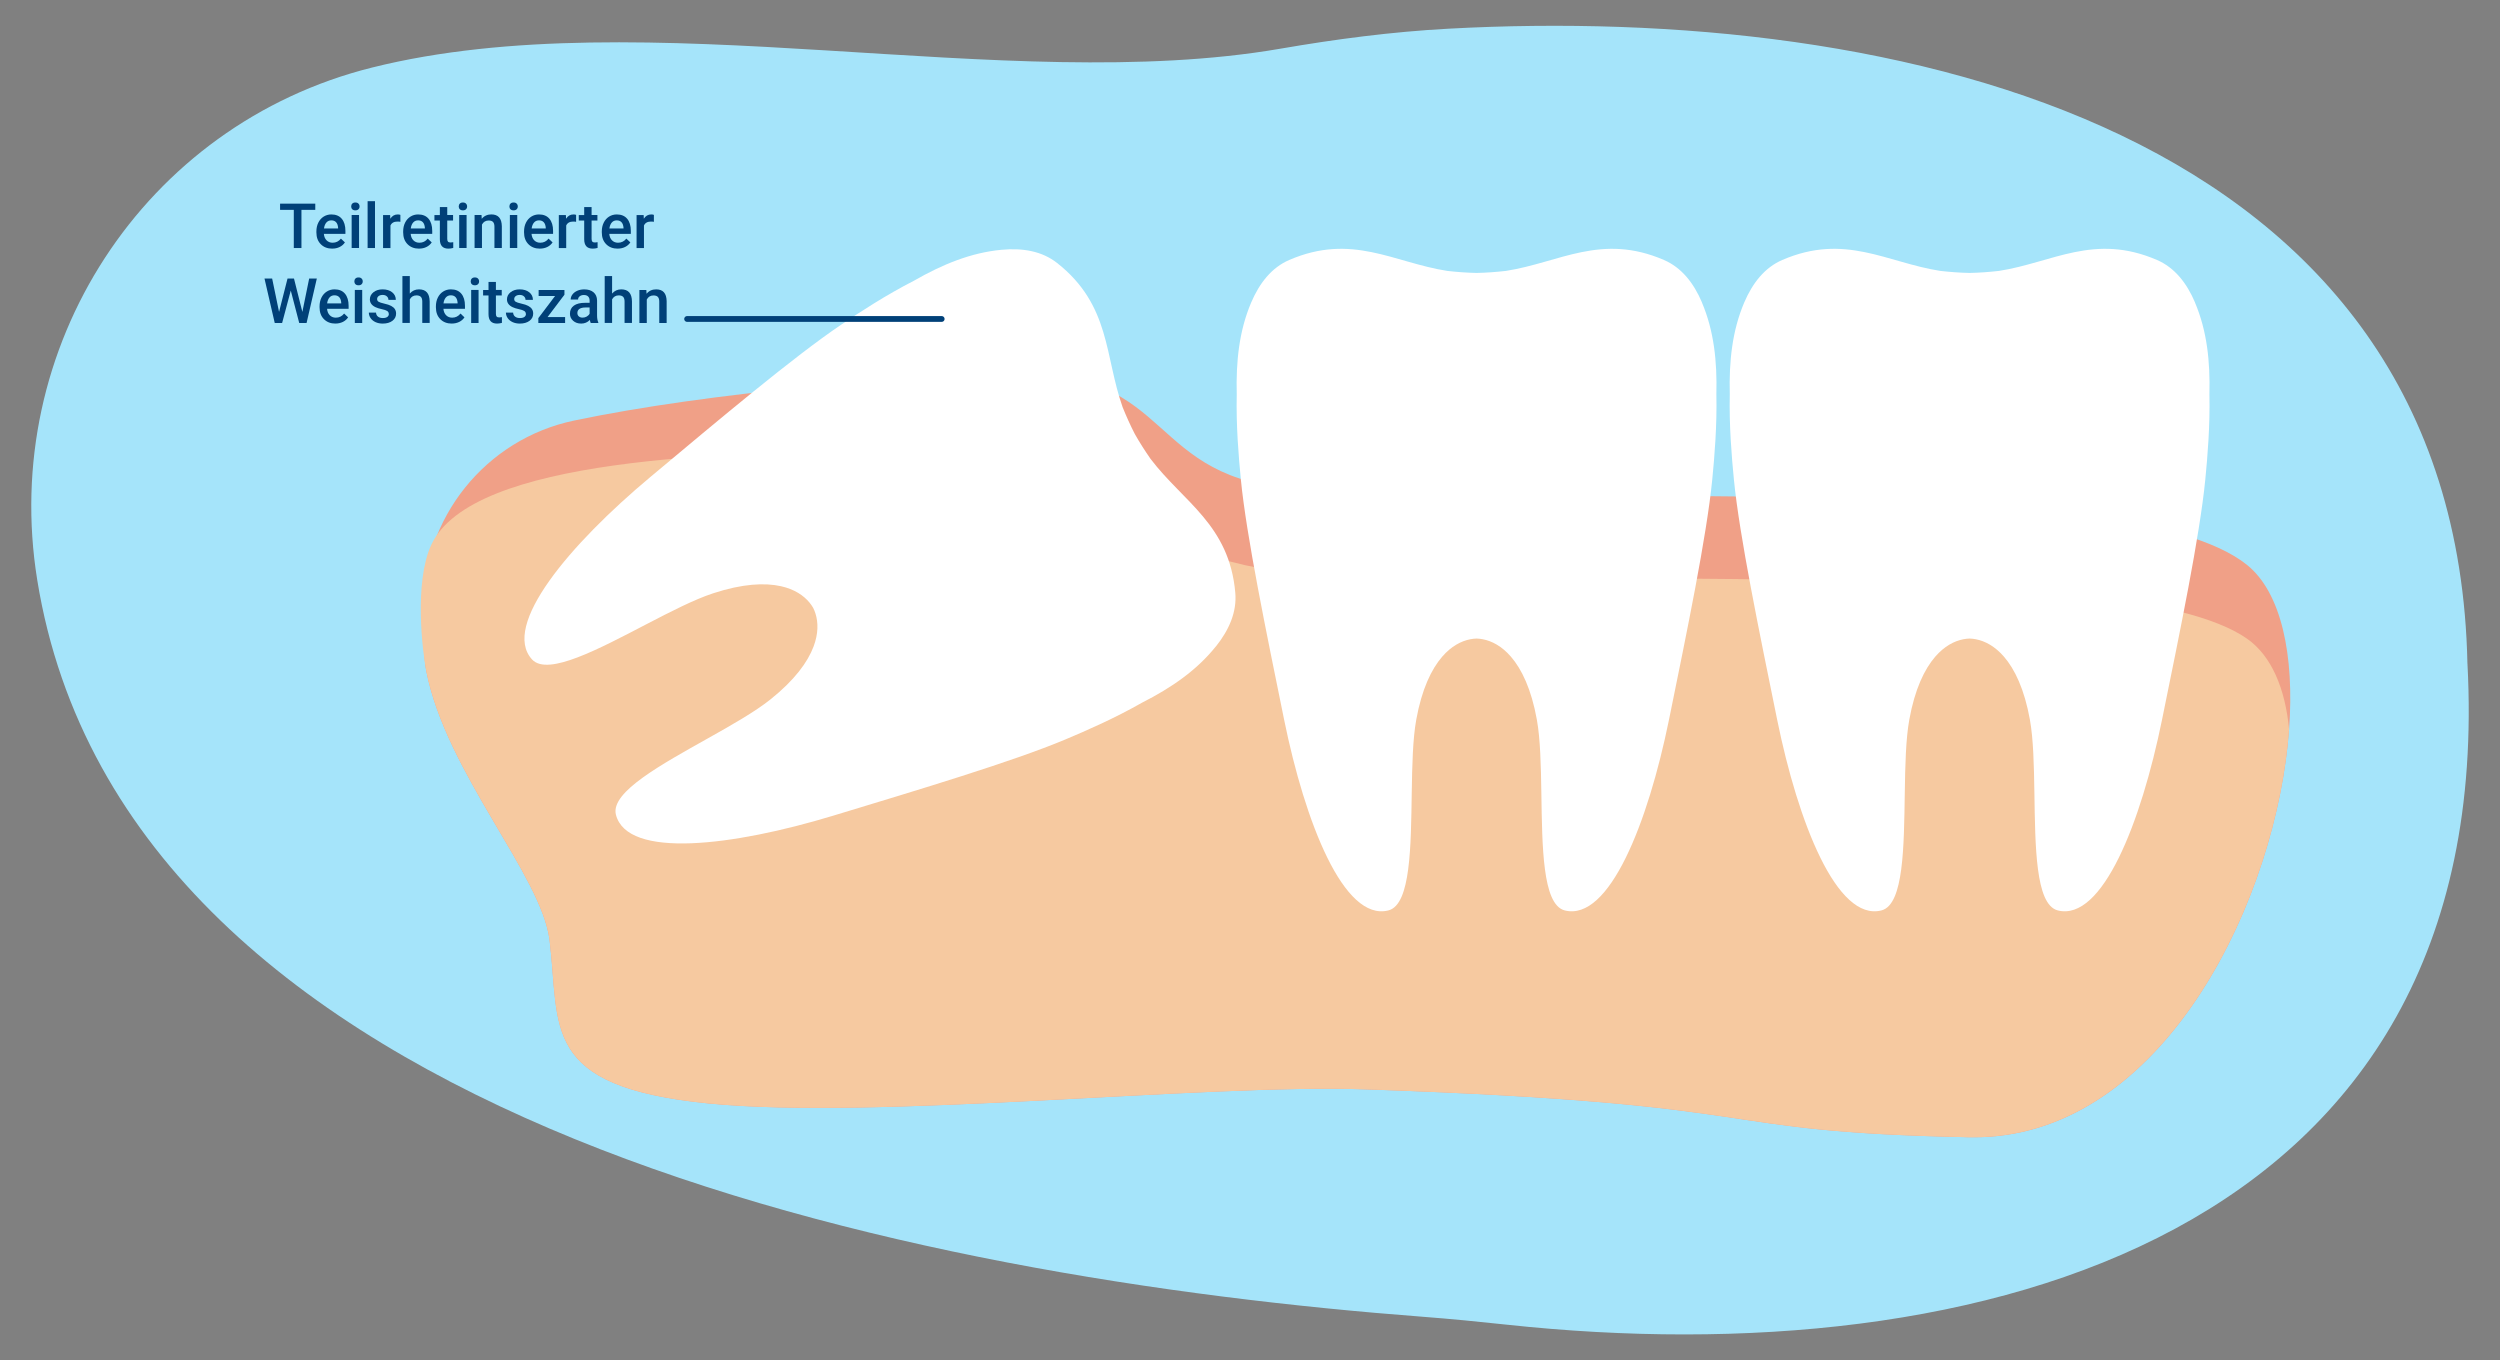
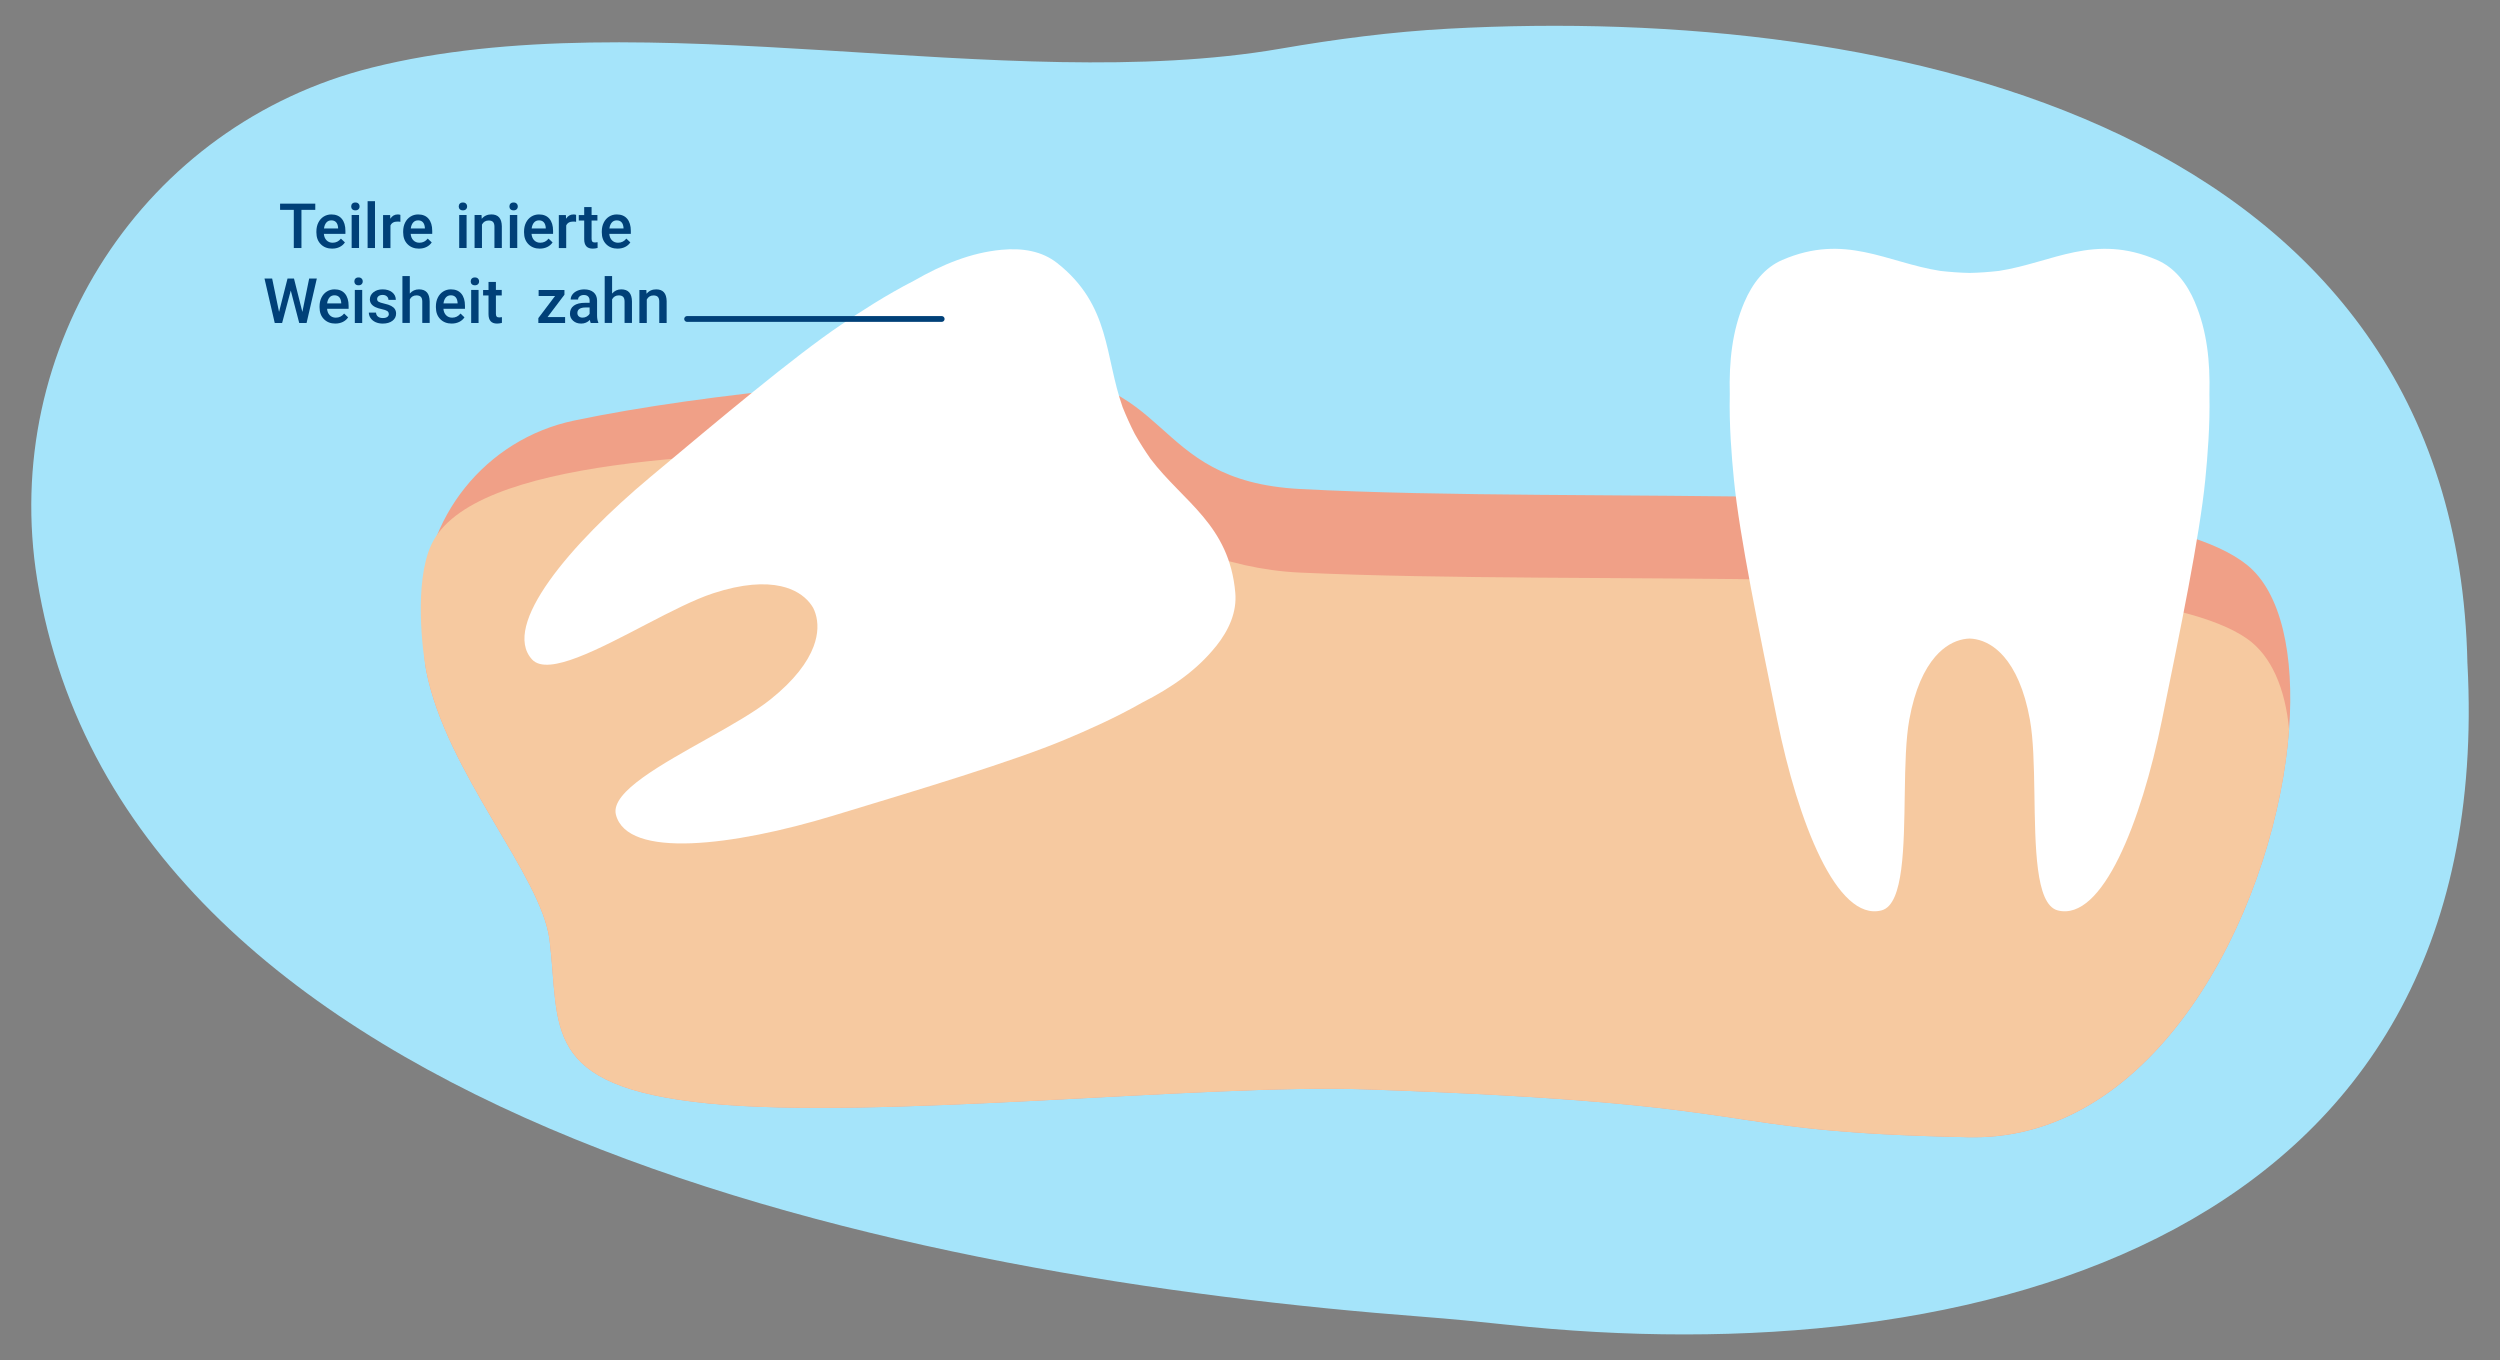
<svg xmlns="http://www.w3.org/2000/svg" id="uuid-ea4e7ca7-0220-48ce-96e3-ffcd5c9adc41" data-name="Ebene 1" width="862" height="469" viewBox="0 0 862 469">
  <rect x="0" y="0" width="862" height="469" fill="#808080" stroke="none" />
  <defs>
    <style>
      .uuid-20e75028-0c0c-4227-a7ce-35fb61c4ffcc {
        fill: #fff;
      }

      .uuid-a1d120a3-13b8-4688-a294-41c10355cc55 {
        fill: #f0a087;
      }

      .uuid-3d3504f2-4587-4d8b-9a23-d5e6d393b995 {
        fill: #004078;
      }

      .uuid-838ab790-a271-4062-8428-9f83f6b2cc50 {
        fill: #a5e4fa;
      }

      .uuid-8c5bd1cb-b976-43c2-90cf-be3dcbaf864f {
        fill: #f6c9a0;
      }

      .uuid-9f01577e-fa12-45c3-84d3-d76ce4cf5eec {
        fill: none;
        stroke: #004078;
        stroke-linecap: round;
        stroke-linejoin: round;
        stroke-width: 2px;
      }
    </style>
  </defs>
  <path class="uuid-838ab790-a271-4062-8428-9f83f6b2cc50" d="M850.77,228.84C846.99,43.51,653.62,1.48,499.32,9.9c-19.41,1.06-38.69,3.58-57.85,6.89C346.71,33.17,222.31-.22,128.25,23.3,49.47,43-.13,119.81,12.84,199.98c30.49,188.52,304.47,240.85,477.72,254.04,9.68.74,19.34,1.69,28.99,2.73,162.36,17.53,341.76-29.82,331.23-227.9Z" />
  <g>
    <path class="uuid-a1d120a3-13b8-4688-a294-41c10355cc55" d="M774.79,194.79c-21.6-17.39-84.15-21.84-154.47-23.26-58.31-1.18-121.96-.27-172.05-2.92-53.69-2.84-42.5-41.04-98.57-39.75-37.89.87-104.87,6.31-151.72,16.14-30.62,6.42-52.36,33.66-52.16,64.94.06,9.26.37,17.42,1.15,21.41,6.9,35.08,39.79,70.55,42.52,92.78,3.69,30.12-3.47,50.45,54.49,56.3,57.97,5.84,170.64-6.74,226.65-4.83,146.34,4.99,114.63,14.61,208.42,16.52.05,0,.11,0,.16,0,1.27.02,2.53,0,3.77-.03.51-.02,1.01-.04,1.52-.06.45-.02.89-.05,1.33-.07,61.74-4.19,99.18-82.53,103.45-140.48,1.89-25.58-2.69-47.18-14.49-56.68Z" />
    <path class="uuid-8c5bd1cb-b976-43c2-90cf-be3dcbaf864f" d="M684.5,392.02c.45-.02.89-.05,1.33-.07,61.74-4.19,99.18-82.53,103.45-140.48-1.34-14.06-6.07-25.34-14.49-31.24-21.6-15.14-84.15-19.02-154.47-20.26-58.31-1.03-121.96-.24-172.05-2.54-53.69-2.47-83.5-43.68-139.57-42.56-59.35,1.18-146.07,2.82-160,33-6,13-3,37-1.73,43.49,6.9,35.08,39.79,70.55,42.52,92.78,3.69,30.12-3.47,50.45,54.49,56.3,57.97,5.84,170.64-6.74,226.65-4.83,146.34,4.99,114.63,14.61,208.42,16.52.05,0,.11,0,.16,0,1.27.02,2.53,0,3.77-.03.51-.02,1.01-.04,1.52-.06Z" />
-     <path class="uuid-20e75028-0c0c-4227-a7ce-35fb61c4ffcc" d="M586.87,104.35c-2.88-6.8-7.09-12.1-13.14-14.71-21.61-9.34-36,.89-54.49,3.77-3.36.38-6.74.63-10.11.7-3.37-.07-6.75-.32-10.11-.7-18.49-2.88-32.88-13.11-54.49-3.77-6.05,2.61-10.25,7.92-13.14,14.71-4.12,9.71-5.25,20.26-4.96,31.59-.24,10.79.63,21.38,1.42,29.41,1.93,19.59,8.71,52.31,14.92,82.82,7.21,35.39,20.57,69.59,35.92,65.75,2.01-.5,3.5-2.21,4.61-4.81,1.04-2.43,1.75-5.65,2.24-9.36,1.99-15.03.37-38.28,2.79-51.62,1.9-10.49,5.21-17.4,8.97-21.74,0,0,0,0,0,0,3.11-3.58,6.51-5.37,9.68-5.98.73-.14,1.45-.22,2.14-.24.7.02,1.41.1,2.14.24,3.17.61,6.57,2.4,9.68,5.98,0,0,0,0,0,0,3.76,4.33,7.08,11.25,8.97,21.74,2.41,13.33.8,36.59,2.79,51.62.49,3.71,1.2,6.93,2.24,9.36,1.11,2.59,2.6,4.3,4.61,4.81,15.35,3.84,28.71-30.36,35.92-65.75,6.21-30.5,12.99-63.23,14.92-82.82.79-8.03,1.66-18.62,1.42-29.41.29-11.33-.84-21.88-4.96-31.59Z" />
    <path class="uuid-20e75028-0c0c-4227-a7ce-35fb61c4ffcc" d="M419.23,222.92c4.61-5.77,7.28-11.99,6.7-18.55-2.06-23.45-17.9-31.25-29.22-46.15-1.93-2.78-3.76-5.63-5.42-8.57-1.55-3-2.93-6.09-4.2-9.23-6.26-17.64-4.1-35.16-22.59-49.73-5.17-4.08-11.84-5.26-19.19-4.56-10.5.99-20.32,5.01-30.15,10.65-9.61,4.92-18.51,10.72-25.2,15.23-16.31,11.01-41.88,32.53-65.76,52.5-27.7,23.16-51.44,51.18-40.76,62.86,1.4,1.53,3.61,2.03,6.42,1.77,2.64-.24,5.81-1.15,9.3-2.48,14.17-5.4,33.86-17.87,46.73-22.09,10.13-3.32,17.79-3.69,23.39-2.44,0,0,0,0,0,0,4.62,1.03,7.82,3.18,9.86,5.67.47.58.88,1.17,1.23,1.77.32.62.59,1.29.81,2,.97,3.07,1.01,6.92-.66,11.36,0,0,0,0,0,0-2.02,5.37-6.53,11.57-14.86,18.23-10.58,8.46-31.81,18.1-44.08,26.99-3.03,2.2-5.53,4.35-7.17,6.42-1.75,2.21-2.55,4.34-2.04,6.34,3.92,15.33,40.36,10.83,74.92.34,29.79-9.04,61.8-18.63,79.95-26.24,7.44-3.12,17.17-7.39,26.55-12.73,10.11-5.13,18.85-11.15,25.43-19.38Z" />
    <path class="uuid-20e75028-0c0c-4227-a7ce-35fb61c4ffcc" d="M756.87,104.35c-2.88-6.8-7.09-12.1-13.14-14.71-21.61-9.34-36,.89-54.49,3.77-3.36.38-6.74.63-10.11.7-3.37-.07-6.75-.32-10.11-.7-18.49-2.88-32.88-13.11-54.49-3.77-6.05,2.61-10.25,7.92-13.14,14.71-4.12,9.71-5.25,20.26-4.96,31.59-.24,10.79.63,21.38,1.42,29.41,1.93,19.59,8.71,52.31,14.92,82.82,7.21,35.39,20.57,69.59,35.92,65.75,2.01-.5,3.5-2.21,4.61-4.81,1.04-2.43,1.75-5.65,2.24-9.36,1.99-15.03.37-38.28,2.79-51.62,1.9-10.49,5.21-17.4,8.97-21.74,0,0,0,0,0,0,3.11-3.58,6.51-5.37,9.68-5.98.73-.14,1.45-.22,2.14-.24.7.02,1.41.1,2.14.24,3.17.61,6.57,2.4,9.68,5.98,0,0,0,0,0,0,3.76,4.33,7.08,11.25,8.97,21.74,2.41,13.33.8,36.59,2.79,51.62.49,3.71,1.2,6.93,2.24,9.36,1.11,2.59,2.6,4.3,4.61,4.81,15.35,3.84,28.71-30.36,35.92-65.75,6.21-30.5,12.99-63.23,14.92-82.82.79-8.03,1.66-18.62,1.42-29.41.29-11.33-.84-21.88-4.96-31.59Z" />
    <line class="uuid-9f01577e-fa12-45c3-84d3-d76ce4cf5eec" x1="236.92" y1="109.98" x2="324.69" y2="109.98" />
    <g>
      <path class="uuid-3d3504f2-4587-4d8b-9a23-d5e6d393b995" d="M108.71,72.36h-4.77v13.16h-2.64v-13.16h-4.73v-2.14h12.14v2.14Z" />
      <path class="uuid-3d3504f2-4587-4d8b-9a23-d5e6d393b995" d="M114.54,85.73c-1.62,0-2.93-.51-3.94-1.53-1.01-1.02-1.51-2.38-1.51-4.07v-.31c0-1.14.22-2.15.66-3.04s1.05-1.59,1.84-2.09,1.68-.75,2.65-.75c1.55,0,2.75.49,3.59,1.48.84.99,1.27,2.39,1.27,4.19v1.03h-7.43c.08.94.39,1.68.94,2.23s1.24.82,2.08.82c1.17,0,2.12-.47,2.86-1.42l1.38,1.31c-.46.68-1.06,1.21-1.82,1.58-.76.38-1.61.56-2.56.56ZM114.24,75.98c-.7,0-1.27.25-1.7.74-.43.49-.71,1.17-.83,2.05h4.87v-.19c-.06-.86-.28-1.5-.68-1.94s-.95-.66-1.66-.66Z" />
      <path class="uuid-3d3504f2-4587-4d8b-9a23-d5e6d393b995" d="M121.09,71.19c0-.39.12-.72.37-.98.25-.26.6-.39,1.07-.39s.82.13,1.07.39.38.58.38.98-.13.71-.38.96-.61.38-1.07.38-.82-.13-1.07-.38c-.25-.26-.37-.58-.37-.96ZM123.8,85.52h-2.55v-11.38h2.55v11.38Z" />
      <path class="uuid-3d3504f2-4587-4d8b-9a23-d5e6d393b995" d="M129.3,85.52h-2.55v-16.15h2.55v16.15Z" />
      <path class="uuid-3d3504f2-4587-4d8b-9a23-d5e6d393b995" d="M138.04,76.48c-.34-.06-.68-.08-1.04-.08-1.17,0-1.96.45-2.37,1.35v7.78h-2.55v-11.38h2.44l.06,1.27c.62-.99,1.47-1.48,2.57-1.48.36,0,.67.05.9.15v2.4Z" />
      <path class="uuid-3d3504f2-4587-4d8b-9a23-d5e6d393b995" d="M144.46,85.73c-1.62,0-2.93-.51-3.94-1.53s-1.51-2.38-1.51-4.07v-.31c0-1.14.22-2.15.66-3.04s1.05-1.59,1.85-2.09c.79-.5,1.67-.75,2.65-.75,1.55,0,2.75.49,3.59,1.48.84.99,1.27,2.39,1.27,4.19v1.03h-7.43c.08.94.39,1.68.94,2.23.55.55,1.24.82,2.08.82,1.17,0,2.12-.47,2.86-1.42l1.38,1.31c-.46.68-1.06,1.21-1.82,1.58-.76.38-1.61.56-2.56.56ZM144.16,75.98c-.7,0-1.27.25-1.7.74-.43.49-.71,1.17-.83,2.05h4.87v-.19c-.06-.86-.28-1.5-.68-1.94-.4-.44-.95-.66-1.66-.66Z" />
-       <path class="uuid-3d3504f2-4587-4d8b-9a23-d5e6d393b995" d="M154.21,71.38v2.76h2.01v1.89h-2.01v6.35c0,.43.09.75.26.94.17.19.48.29.92.29.29,0,.59-.04.89-.1v1.98c-.58.16-1.14.24-1.68.24-1.96,0-2.94-1.08-2.94-3.25v-6.44h-1.87v-1.89h1.87v-2.76h2.55Z" />
      <path class="uuid-3d3504f2-4587-4d8b-9a23-d5e6d393b995" d="M158.17,71.19c0-.39.12-.72.37-.98.25-.26.6-.39,1.07-.39s.82.13,1.07.39c.25.26.38.58.38.98s-.13.71-.38.96c-.25.26-.61.38-1.07.38s-.82-.13-1.07-.38c-.25-.26-.37-.58-.37-.96ZM160.88,85.52h-2.55v-11.38h2.55v11.38Z" />
      <path class="uuid-3d3504f2-4587-4d8b-9a23-d5e6d393b995" d="M166.03,74.14l.07,1.31c.84-1.02,1.94-1.52,3.31-1.52,2.37,0,3.57,1.36,3.62,4.07v7.52h-2.55v-7.37c0-.72-.16-1.26-.47-1.6-.31-.35-.82-.52-1.53-.52-1.03,0-1.8.47-2.3,1.4v8.09h-2.55v-11.38h2.41Z" />
      <path class="uuid-3d3504f2-4587-4d8b-9a23-d5e6d393b995" d="M175.64,71.19c0-.39.12-.72.37-.98.25-.26.6-.39,1.07-.39s.82.13,1.07.39c.25.26.38.58.38.98s-.13.71-.38.96c-.25.26-.61.38-1.07.38s-.82-.13-1.07-.38c-.25-.26-.37-.58-.37-.96ZM178.35,85.52h-2.55v-11.38h2.55v11.38Z" />
      <path class="uuid-3d3504f2-4587-4d8b-9a23-d5e6d393b995" d="M186.14,85.73c-1.62,0-2.93-.51-3.94-1.53-1.01-1.02-1.51-2.38-1.51-4.07v-.31c0-1.14.22-2.15.66-3.04.44-.89,1.05-1.59,1.84-2.09s1.68-.75,2.65-.75c1.55,0,2.75.49,3.59,1.48.84.99,1.27,2.39,1.27,4.19v1.03h-7.43c.08.94.39,1.68.94,2.23.55.55,1.24.82,2.08.82,1.17,0,2.12-.47,2.86-1.42l1.38,1.31c-.46.68-1.06,1.21-1.82,1.58s-1.61.56-2.56.56ZM185.84,75.98c-.7,0-1.27.25-1.7.74-.43.49-.71,1.17-.83,2.05h4.87v-.19c-.06-.86-.28-1.5-.68-1.94s-.95-.66-1.66-.66Z" />
      <path class="uuid-3d3504f2-4587-4d8b-9a23-d5e6d393b995" d="M198.64,76.48c-.34-.06-.68-.08-1.04-.08-1.17,0-1.96.45-2.37,1.35v7.78h-2.55v-11.38h2.44l.06,1.27c.62-.99,1.47-1.48,2.56-1.48.36,0,.67.05.9.15v2.4Z" />
      <path class="uuid-3d3504f2-4587-4d8b-9a23-d5e6d393b995" d="M203.98,71.38v2.76h2.01v1.89h-2.01v6.35c0,.43.09.75.26.94.17.19.48.29.92.29.29,0,.59-.04.89-.1v1.98c-.58.16-1.14.24-1.68.24-1.96,0-2.94-1.08-2.94-3.25v-6.44h-1.87v-1.89h1.87v-2.76h2.55Z" />
      <path class="uuid-3d3504f2-4587-4d8b-9a23-d5e6d393b995" d="M212.95,85.73c-1.62,0-2.93-.51-3.94-1.53s-1.51-2.38-1.51-4.07v-.31c0-1.14.22-2.15.66-3.04s1.05-1.59,1.84-2.09,1.68-.75,2.65-.75c1.55,0,2.75.49,3.59,1.48.84.99,1.27,2.39,1.27,4.19v1.03h-7.43c.08.94.39,1.68.94,2.23s1.24.82,2.08.82c1.17,0,2.12-.47,2.86-1.42l1.38,1.31c-.46.68-1.06,1.21-1.82,1.58-.76.38-1.61.56-2.56.56ZM212.65,75.98c-.7,0-1.27.25-1.7.74-.43.49-.71,1.17-.83,2.05h4.87v-.19c-.06-.86-.28-1.5-.68-1.94s-.95-.66-1.66-.66Z" />
-       <path class="uuid-3d3504f2-4587-4d8b-9a23-d5e6d393b995" d="M225.45,76.48c-.34-.06-.68-.08-1.04-.08-1.17,0-1.96.45-2.37,1.35v7.78h-2.55v-11.38h2.44l.06,1.27c.62-.99,1.47-1.48,2.57-1.48.36,0,.67.05.9.15v2.4Z" />
      <path class="uuid-3d3504f2-4587-4d8b-9a23-d5e6d393b995" d="M104.25,107.57l2.35-11.52h2.64l-3.53,15.31h-2.54l-2.91-11.18-2.98,11.18h-2.55l-3.53-15.31h2.64l2.38,11.5,2.92-11.5h2.23l2.89,11.52Z" />
      <path class="uuid-3d3504f2-4587-4d8b-9a23-d5e6d393b995" d="M115.63,111.57c-1.62,0-2.93-.51-3.94-1.53s-1.51-2.38-1.51-4.07v-.32c0-1.13.22-2.15.66-3.04.44-.89,1.05-1.59,1.85-2.09.79-.5,1.67-.75,2.65-.75,1.55,0,2.75.49,3.59,1.48s1.27,2.39,1.27,4.2v1.03h-7.43c.08.94.39,1.68.94,2.23.55.55,1.24.82,2.08.82,1.17,0,2.12-.47,2.86-1.42l1.38,1.31c-.46.68-1.06,1.21-1.82,1.58-.76.37-1.61.56-2.56.56ZM115.32,101.82c-.7,0-1.27.25-1.7.74-.43.49-.71,1.17-.83,2.05h4.87v-.19c-.06-.85-.28-1.5-.68-1.94-.4-.44-.95-.66-1.66-.66Z" />
      <path class="uuid-3d3504f2-4587-4d8b-9a23-d5e6d393b995" d="M122.18,97.03c0-.39.12-.72.37-.98.25-.26.6-.39,1.07-.39s.82.13,1.07.39c.25.26.38.58.38.98s-.13.71-.38.96-.61.38-1.07.38-.82-.13-1.07-.38c-.25-.26-.37-.58-.37-.96ZM124.89,111.36h-2.55v-11.38h2.55v11.38Z" />
      <path class="uuid-3d3504f2-4587-4d8b-9a23-d5e6d393b995" d="M134.05,108.26c0-.46-.19-.8-.56-1.04s-1-.45-1.87-.63c-.87-.18-1.59-.41-2.18-.69-1.28-.62-1.91-1.51-1.91-2.68,0-.98.41-1.8,1.24-2.46.83-.66,1.88-.99,3.15-.99,1.36,0,2.46.34,3.3,1.01.84.67,1.26,1.54,1.26,2.62h-2.55c0-.49-.18-.9-.55-1.22-.36-.33-.85-.49-1.45-.49-.56,0-1.02.13-1.37.39s-.53.61-.53,1.04c0,.39.16.7.49.91s1,.44,2,.66c1,.22,1.79.48,2.36.79s1,.67,1.27,1.1c.28.43.42.95.42,1.55,0,1.02-.42,1.85-1.27,2.49-.85.63-1.96.95-3.33.95-.93,0-1.76-.17-2.49-.5-.73-.34-1.3-.8-1.7-1.39s-.61-1.22-.61-1.9h2.48c.04.6.26,1.07.68,1.39.42.33.98.49,1.67.49s1.18-.13,1.54-.38c.35-.26.53-.59.53-1Z" />
      <path class="uuid-3d3504f2-4587-4d8b-9a23-d5e6d393b995" d="M141.3,101.22c.83-.97,1.89-1.45,3.16-1.45,2.42,0,3.65,1.38,3.69,4.15v7.43h-2.55v-7.34c0-.79-.17-1.34-.51-1.67-.34-.33-.84-.49-1.5-.49-1.02,0-1.79.46-2.29,1.37v8.13h-2.55v-16.15h2.55v6.01Z" />
      <path class="uuid-3d3504f2-4587-4d8b-9a23-d5e6d393b995" d="M155.75,111.57c-1.62,0-2.93-.51-3.94-1.53-1.01-1.02-1.51-2.38-1.51-4.07v-.32c0-1.13.22-2.15.66-3.04.44-.89,1.05-1.59,1.85-2.09.79-.5,1.67-.75,2.65-.75,1.55,0,2.75.49,3.59,1.48.84.99,1.27,2.39,1.27,4.2v1.03h-7.43c.08.94.39,1.68.94,2.23.55.55,1.24.82,2.08.82,1.17,0,2.12-.47,2.86-1.42l1.38,1.31c-.46.68-1.06,1.21-1.82,1.58-.76.37-1.61.56-2.56.56ZM155.44,101.82c-.7,0-1.27.25-1.7.74-.43.49-.71,1.17-.83,2.05h4.87v-.19c-.06-.85-.28-1.5-.68-1.94-.4-.44-.95-.66-1.66-.66Z" />
      <path class="uuid-3d3504f2-4587-4d8b-9a23-d5e6d393b995" d="M162.3,97.03c0-.39.12-.72.37-.98.25-.26.6-.39,1.07-.39s.82.13,1.07.39c.25.26.38.58.38.98s-.13.71-.38.96-.61.38-1.07.38-.82-.13-1.07-.38c-.25-.26-.37-.58-.37-.96ZM165.01,111.36h-2.55v-11.38h2.55v11.38Z" />
      <path class="uuid-3d3504f2-4587-4d8b-9a23-d5e6d393b995" d="M170.99,97.21v2.77h2.01v1.89h-2.01v6.35c0,.43.09.75.26.94s.48.29.92.29c.29,0,.59-.04.89-.1v1.98c-.58.16-1.14.24-1.68.24-1.96,0-2.94-1.08-2.94-3.25v-6.44h-1.87v-1.89h1.87v-2.77h2.55Z" />
-       <path class="uuid-3d3504f2-4587-4d8b-9a23-d5e6d393b995" d="M181.32,108.26c0-.46-.19-.8-.56-1.04s-1-.45-1.87-.63c-.87-.18-1.59-.41-2.18-.69-1.28-.62-1.91-1.51-1.91-2.68,0-.98.41-1.8,1.24-2.46.83-.66,1.88-.99,3.15-.99,1.36,0,2.46.34,3.3,1.01.84.67,1.26,1.54,1.26,2.62h-2.55c0-.49-.18-.9-.55-1.22-.36-.33-.85-.49-1.45-.49-.56,0-1.02.13-1.37.39s-.53.61-.53,1.04c0,.39.16.7.49.91s1,.44,2,.66c1,.22,1.79.48,2.36.79s1,.67,1.27,1.1c.28.43.42.95.42,1.55,0,1.02-.42,1.85-1.27,2.49-.85.63-1.96.95-3.33.95-.93,0-1.76-.17-2.49-.5-.73-.34-1.3-.8-1.7-1.39s-.61-1.22-.61-1.9h2.48c.04.6.26,1.07.68,1.39.42.33.98.49,1.67.49s1.18-.13,1.54-.38c.35-.26.53-.59.53-1Z" />
      <path class="uuid-3d3504f2-4587-4d8b-9a23-d5e6d393b995" d="M188.79,109.32h6.06v2.04h-9.23v-1.67l5.77-7.64h-5.67v-2.06h8.9v1.62l-5.83,7.72Z" />
      <path class="uuid-3d3504f2-4587-4d8b-9a23-d5e6d393b995" d="M203.68,111.36c-.11-.22-.21-.57-.29-1.06-.81.85-1.81,1.27-2.99,1.27s-2.07-.33-2.8-.98c-.72-.65-1.08-1.46-1.08-2.42,0-1.21.45-2.14,1.35-2.79.9-.65,2.19-.97,3.86-.97h1.57v-.75c0-.59-.16-1.06-.49-1.41-.33-.35-.83-.53-1.5-.53-.58,0-1.06.15-1.43.44-.37.29-.56.66-.56,1.11h-2.55c0-.62.21-1.21.62-1.75.41-.54.98-.97,1.69-1.28s1.5-.46,2.38-.46c1.33,0,2.39.33,3.19,1,.79.67,1.2,1.61,1.22,2.82v5.13c0,1.02.14,1.84.43,2.45v.18h-2.61ZM200.88,109.52c.5,0,.98-.12,1.42-.37.44-.25.78-.58,1-.99v-2.14h-1.38c-.95,0-1.66.17-2.13.49s-.71.8-.71,1.4c0,.49.16.88.49,1.17.33.29.76.44,1.31.44Z" />
      <path class="uuid-3d3504f2-4587-4d8b-9a23-d5e6d393b995" d="M211.05,101.22c.83-.97,1.89-1.45,3.16-1.45,2.42,0,3.65,1.38,3.69,4.15v7.43h-2.55v-7.34c0-.79-.17-1.34-.51-1.67-.34-.33-.84-.49-1.5-.49-1.02,0-1.79.46-2.29,1.37v8.13h-2.55v-16.15h2.55v6.01Z" />
      <path class="uuid-3d3504f2-4587-4d8b-9a23-d5e6d393b995" d="M222.86,99.98l.07,1.31c.84-1.02,1.94-1.52,3.31-1.52,2.37,0,3.57,1.36,3.62,4.07v7.52h-2.55v-7.37c0-.72-.16-1.26-.47-1.6-.31-.35-.82-.52-1.53-.52-1.03,0-1.8.47-2.3,1.4v8.1h-2.55v-11.38h2.41Z" />
    </g>
  </g>
</svg>